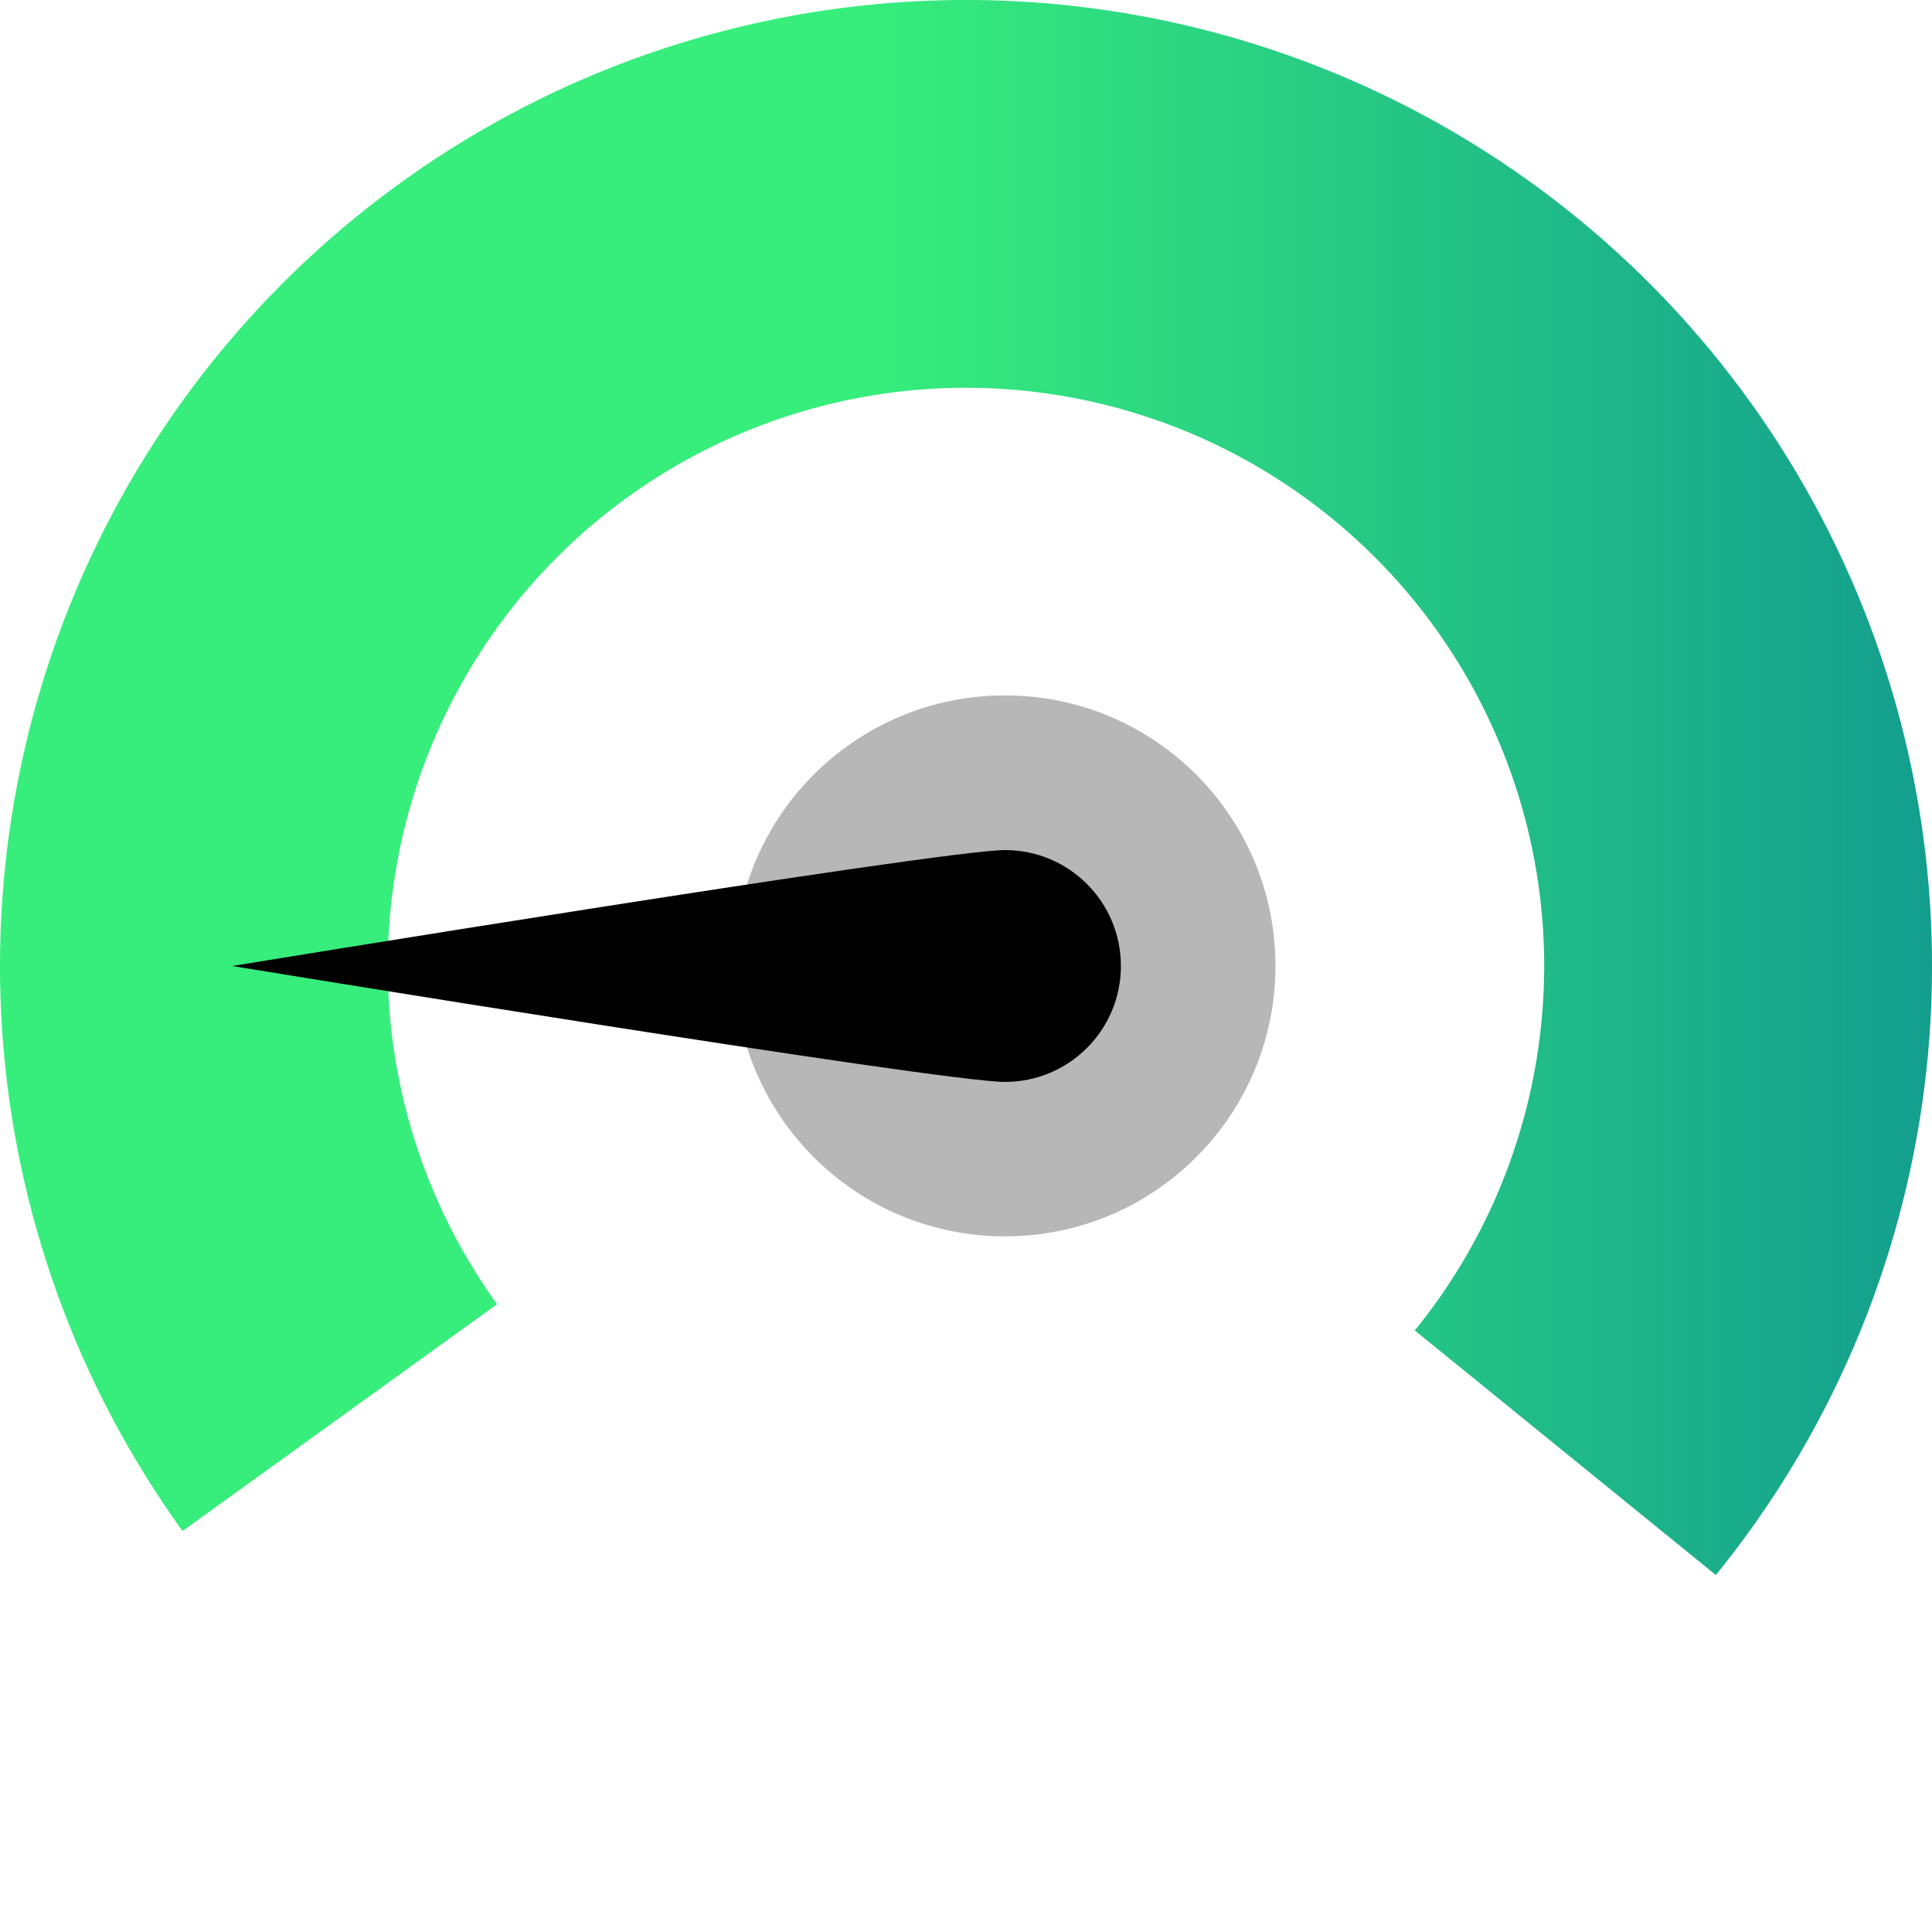
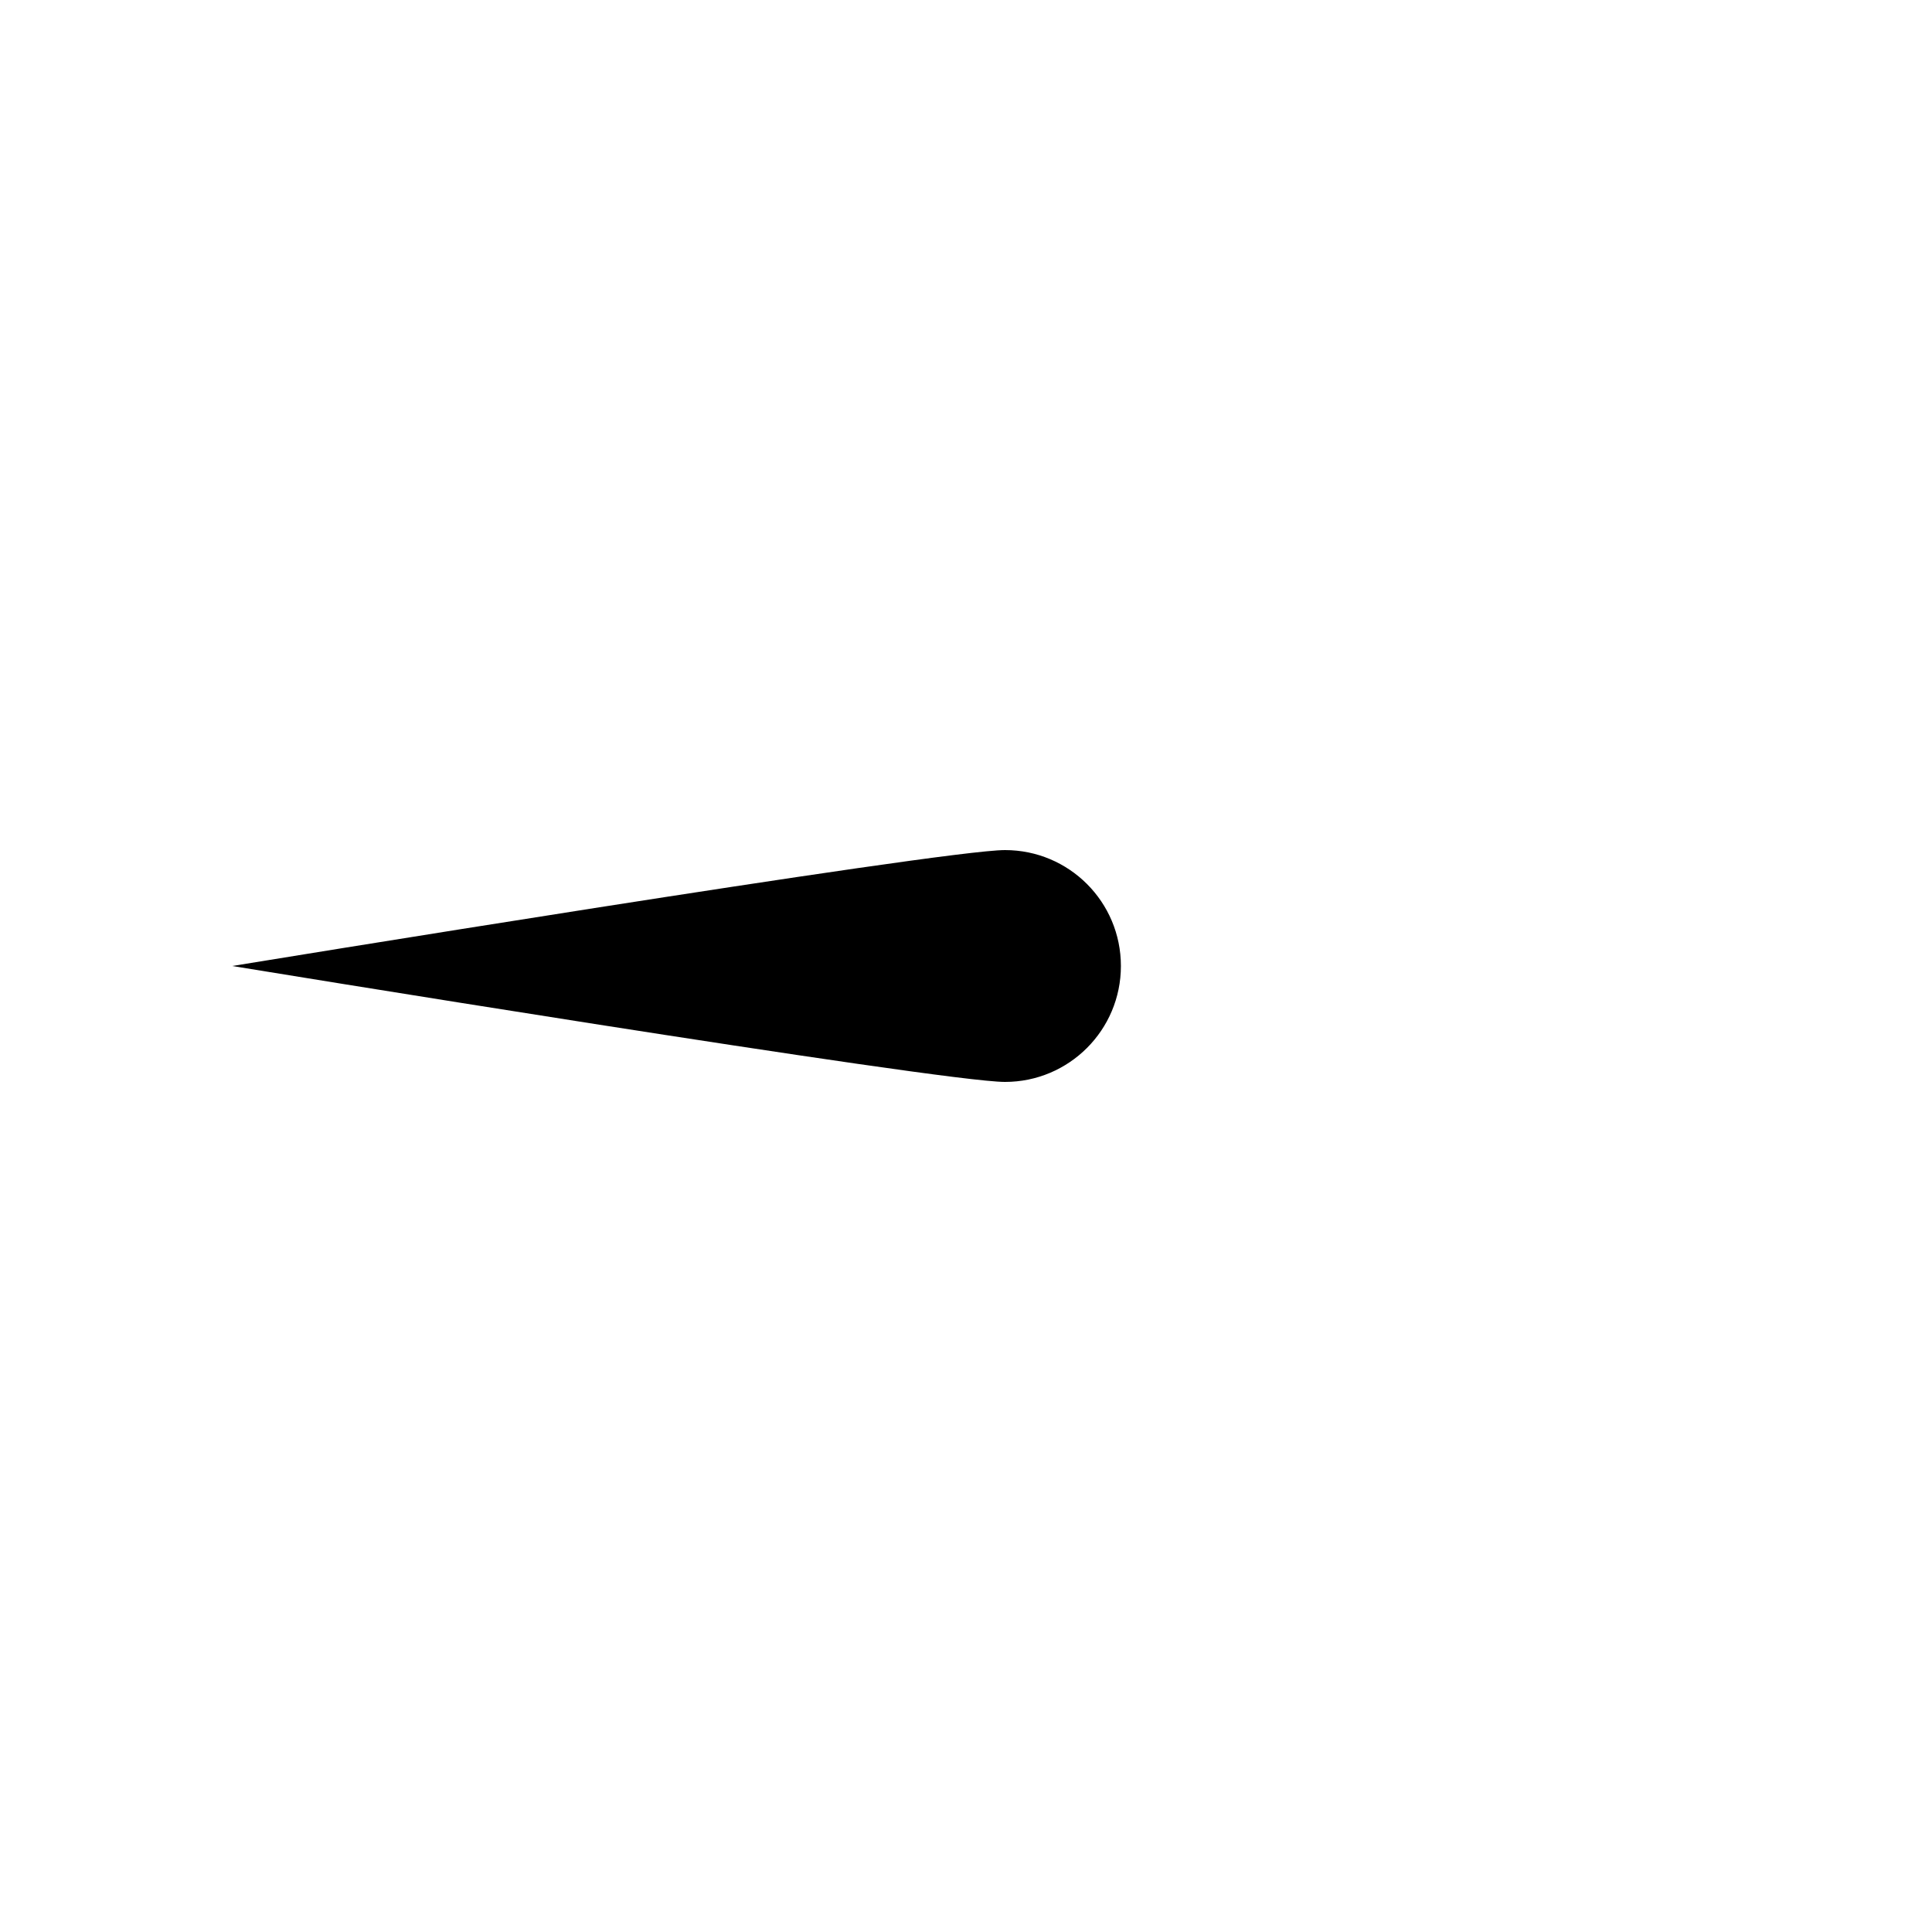
<svg xmlns="http://www.w3.org/2000/svg" width="17" height="17" viewBox="0 0 17 17" fill="none">
-   <path d="M15.098 13.859C16.098 12.628 16.733 11.142 16.933 9.569C17.132 7.996 16.887 6.398 16.226 4.957C15.565 3.515 14.514 2.287 13.192 1.412C11.87 0.537 10.329 0.049 8.744 0.003C7.158 -0.042 5.592 0.357 4.222 1.155C2.852 1.953 1.732 3.119 0.989 4.52C0.247 5.921 -0.089 7.502 0.02 9.084C0.129 10.666 0.678 12.186 1.606 13.472L4.374 11.476C3.818 10.706 3.49 9.796 3.424 8.85C3.359 7.903 3.56 6.956 4.005 6.118C4.449 5.279 5.119 4.581 5.939 4.104C6.76 3.626 7.697 3.387 8.646 3.414C9.595 3.442 10.517 3.734 11.308 4.258C12.1 4.782 12.729 5.516 13.124 6.379C13.52 7.242 13.667 8.198 13.547 9.14C13.428 10.081 13.047 10.971 12.449 11.707L15.098 13.859Z" fill="url(#paint0_linear_13413_21718)" />
-   <circle cx="8.843" cy="8.499" r="2.38" transform="rotate(-180 8.843 8.499)" fill="#B7B7B7" />
  <path d="M2.043 8.5C2.043 8.5 8.28 7.48 8.843 7.48C9.407 7.48 9.863 7.936 9.863 8.5C9.863 9.063 9.407 9.52 8.843 9.52C8.28 9.52 2.043 8.5 2.043 8.5Z" fill="black" />
  <defs>
    <linearGradient id="paint0_linear_13413_21718" x1="0.68" y1="8.16" x2="17" y2="8.16" gradientUnits="userSpaceOnUse">
      <stop offset="0.423" stop-color="#37EE7C" />
      <stop offset="1" stop-color="#139E8E" />
    </linearGradient>
  </defs>
</svg>